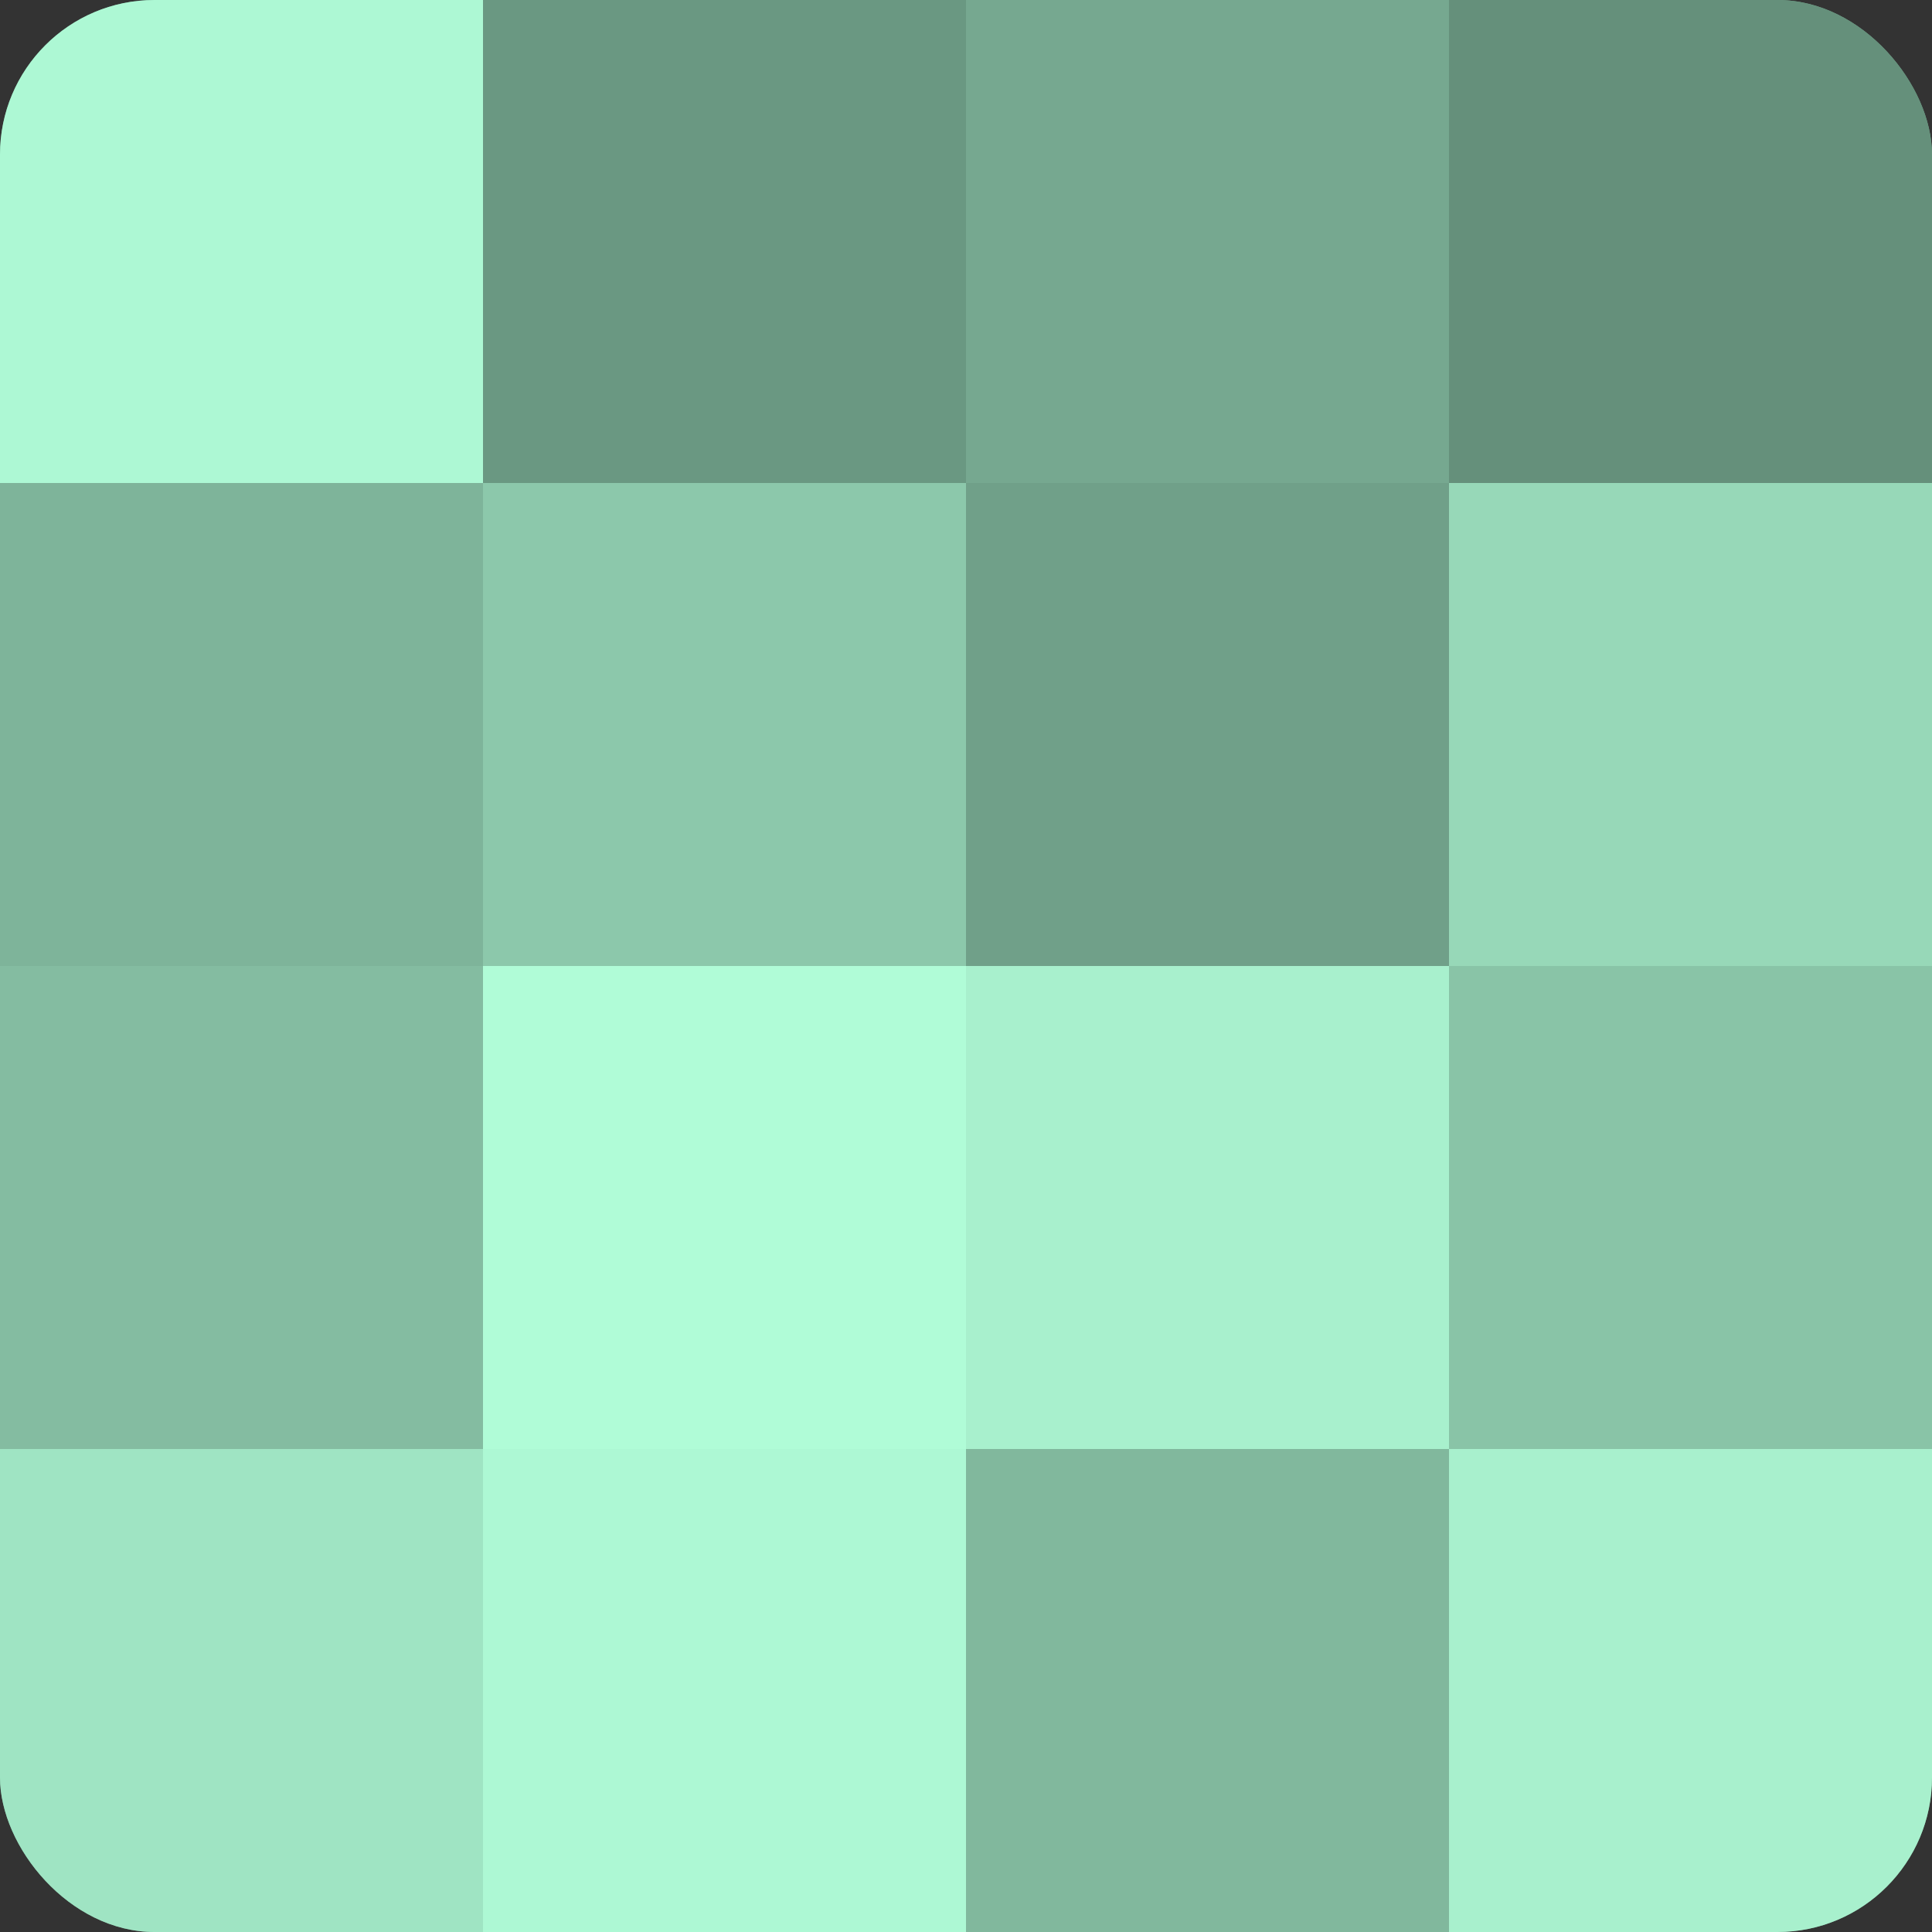
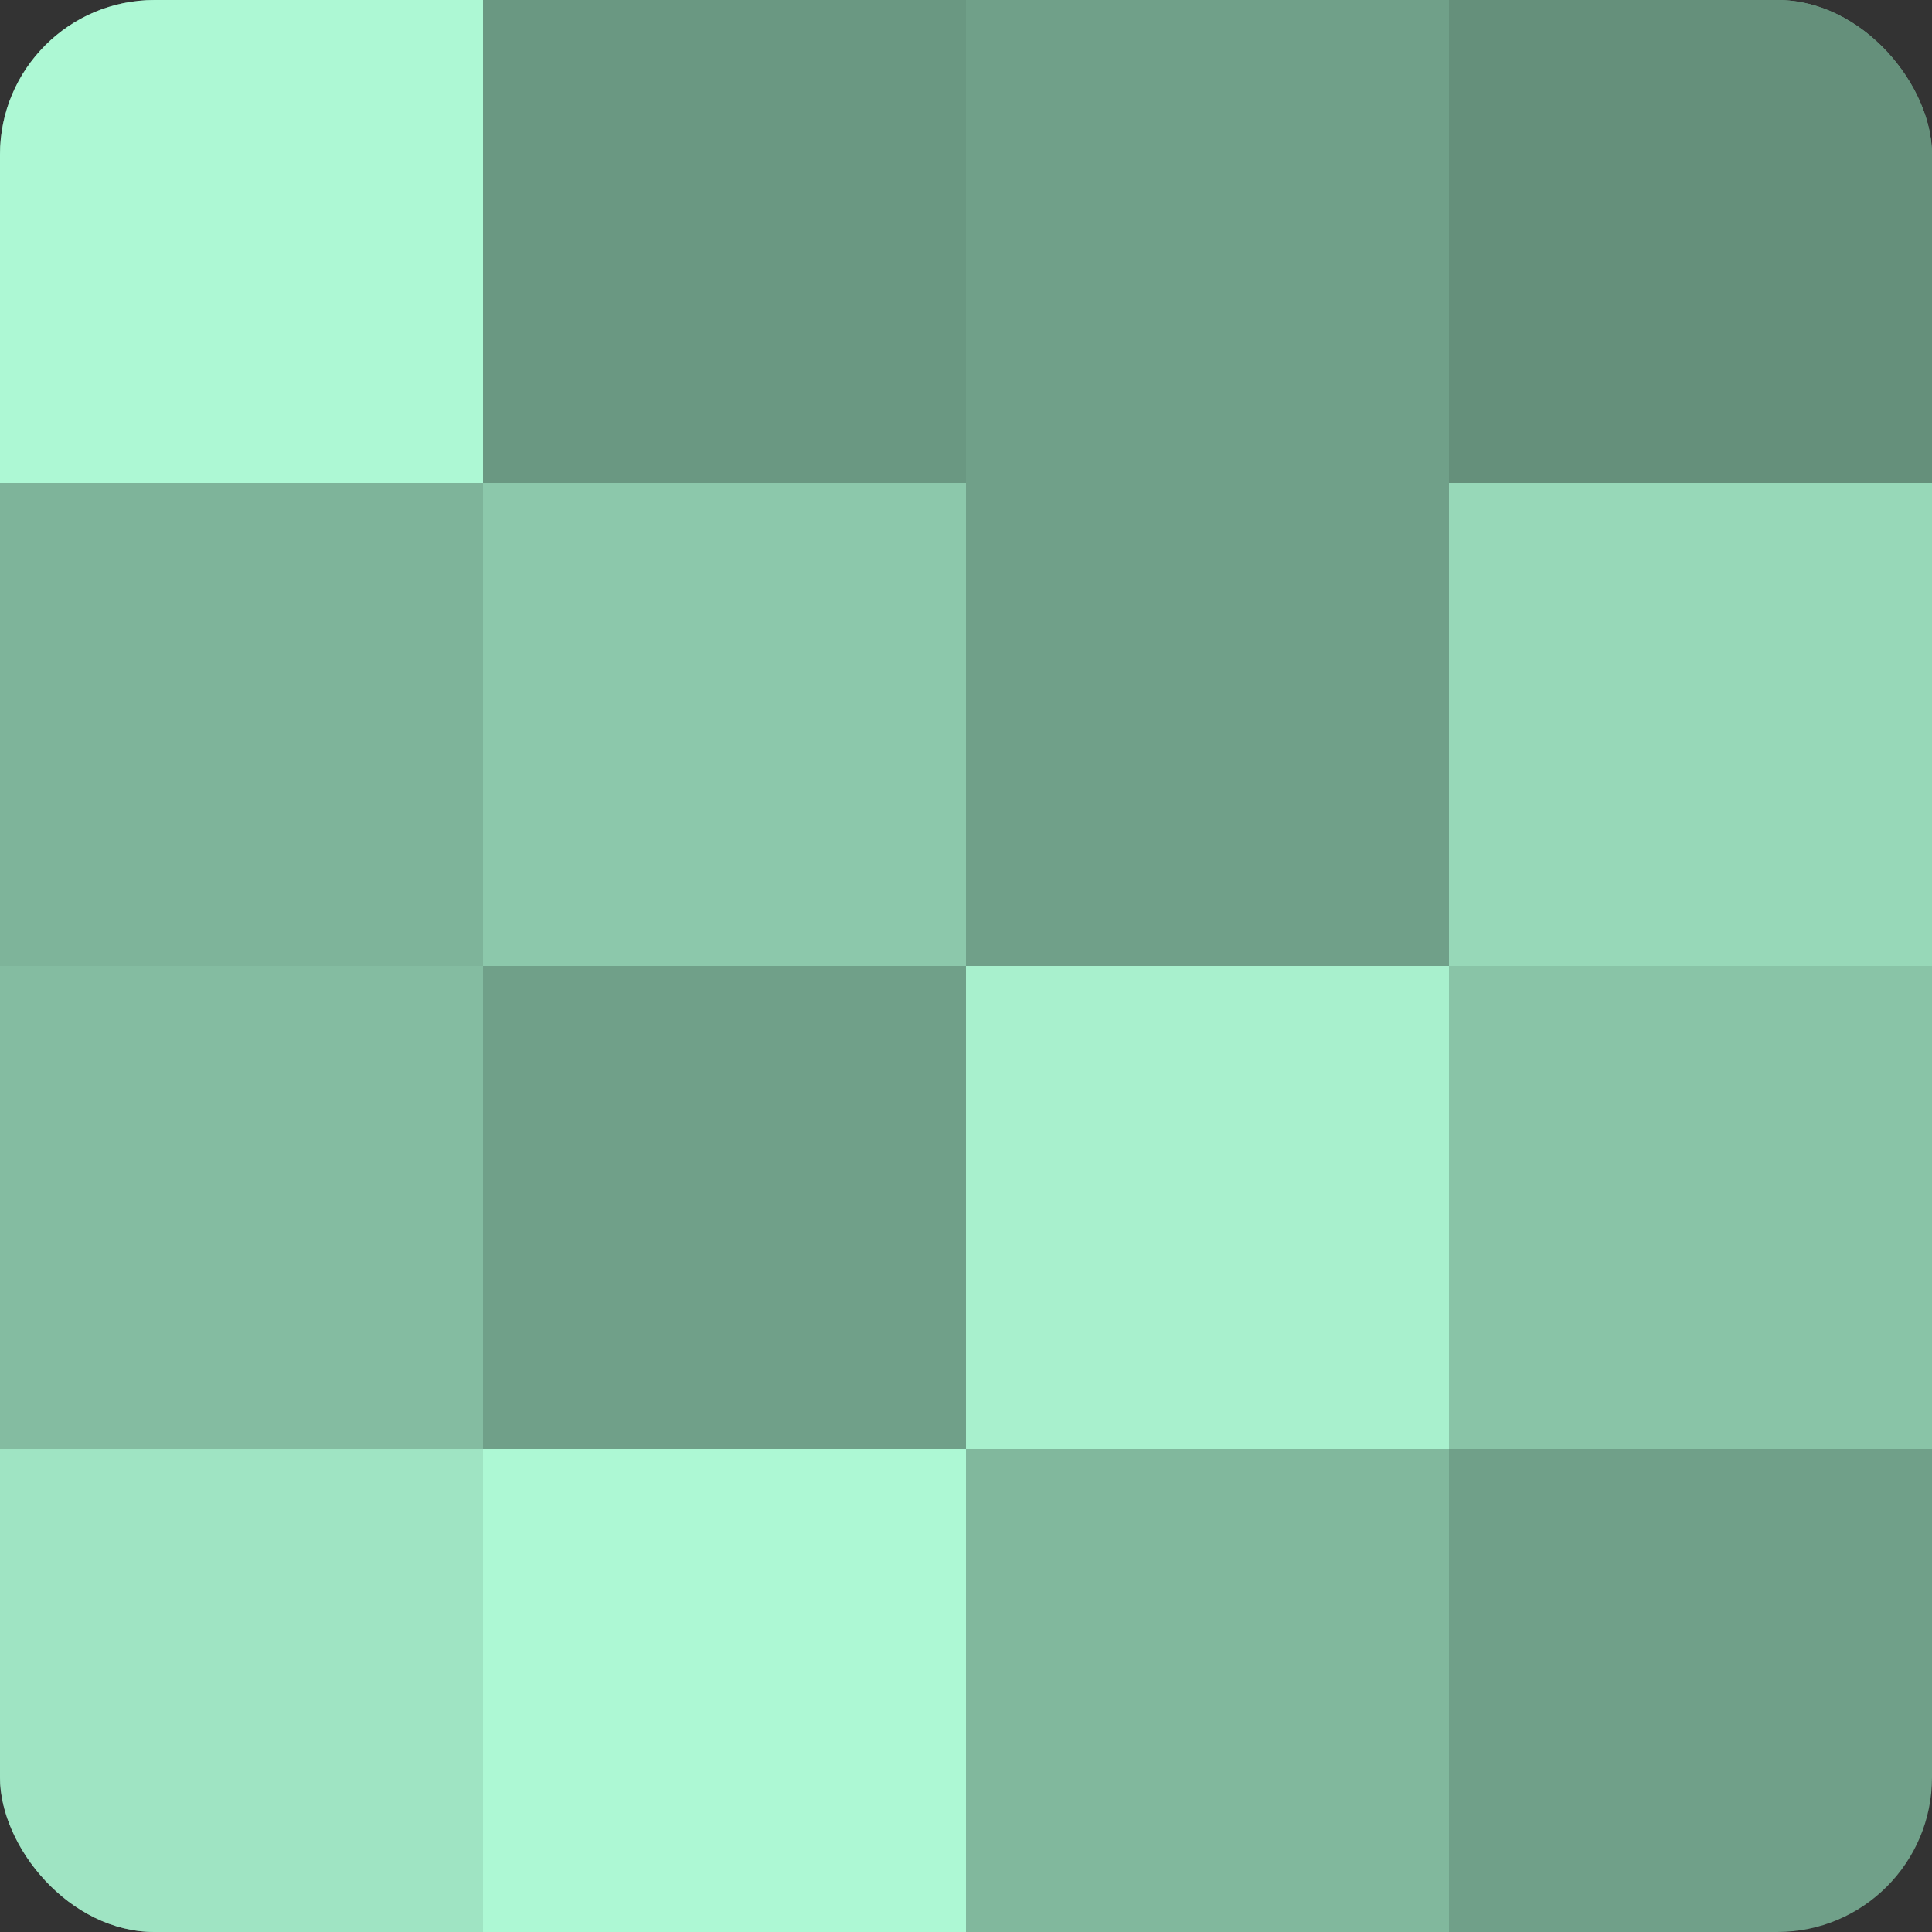
<svg xmlns="http://www.w3.org/2000/svg" width="60" height="60" viewBox="0 0 100 100" preserveAspectRatio="xMidYMid meet">
  <rect x="0" y="0" width="100" height="100" fill="#333333" stroke="none" />
  <defs>
    <clipPath id="c" width="100" height="100">
      <rect width="100" height="100" rx="8" ry="8" />
    </clipPath>
  </defs>
  <g clip-path="url(#c)">
    <rect width="100" height="100" fill="#70a089" />
    <rect width="25" height="25" fill="#adf8d4" />
    <rect y="25" width="25" height="25" fill="#7eb49a" />
    <rect y="50" width="25" height="25" fill="#84bca1" />
    <rect y="75" width="25" height="25" fill="#9fe4c3" />
    <rect x="25" width="25" height="25" fill="#6a9882" />
    <rect x="25" y="25" width="25" height="25" fill="#8cc8ab" />
-     <rect x="25" y="50" width="25" height="25" fill="#b0fcd7" />
    <rect x="25" y="75" width="25" height="25" fill="#adf8d4" />
-     <rect x="50" width="25" height="25" fill="#76a890" />
    <rect x="50" y="25" width="25" height="25" fill="#70a089" />
    <rect x="50" y="50" width="25" height="25" fill="#a8f0cd" />
    <rect x="50" y="75" width="25" height="25" fill="#81b89d" />
    <rect x="75" width="25" height="25" fill="#65907b" />
    <rect x="75" y="25" width="25" height="25" fill="#97d8b8" />
    <rect x="75" y="50" width="25" height="25" fill="#89c4a7" />
-     <rect x="75" y="75" width="25" height="25" fill="#a8f0cd" />
  </g>
</svg>